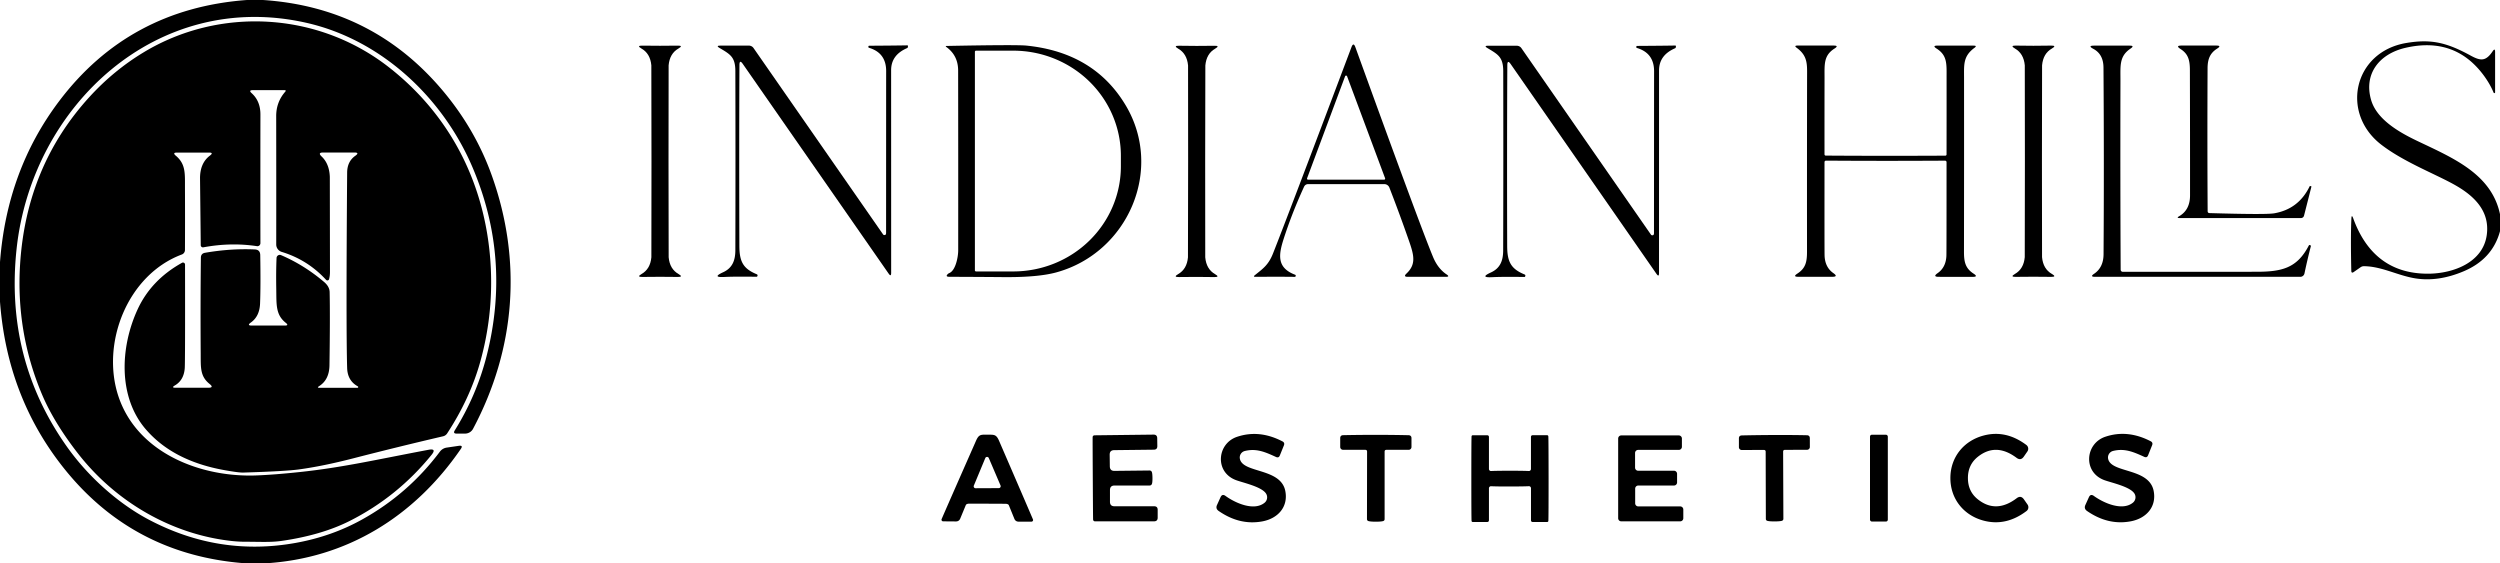
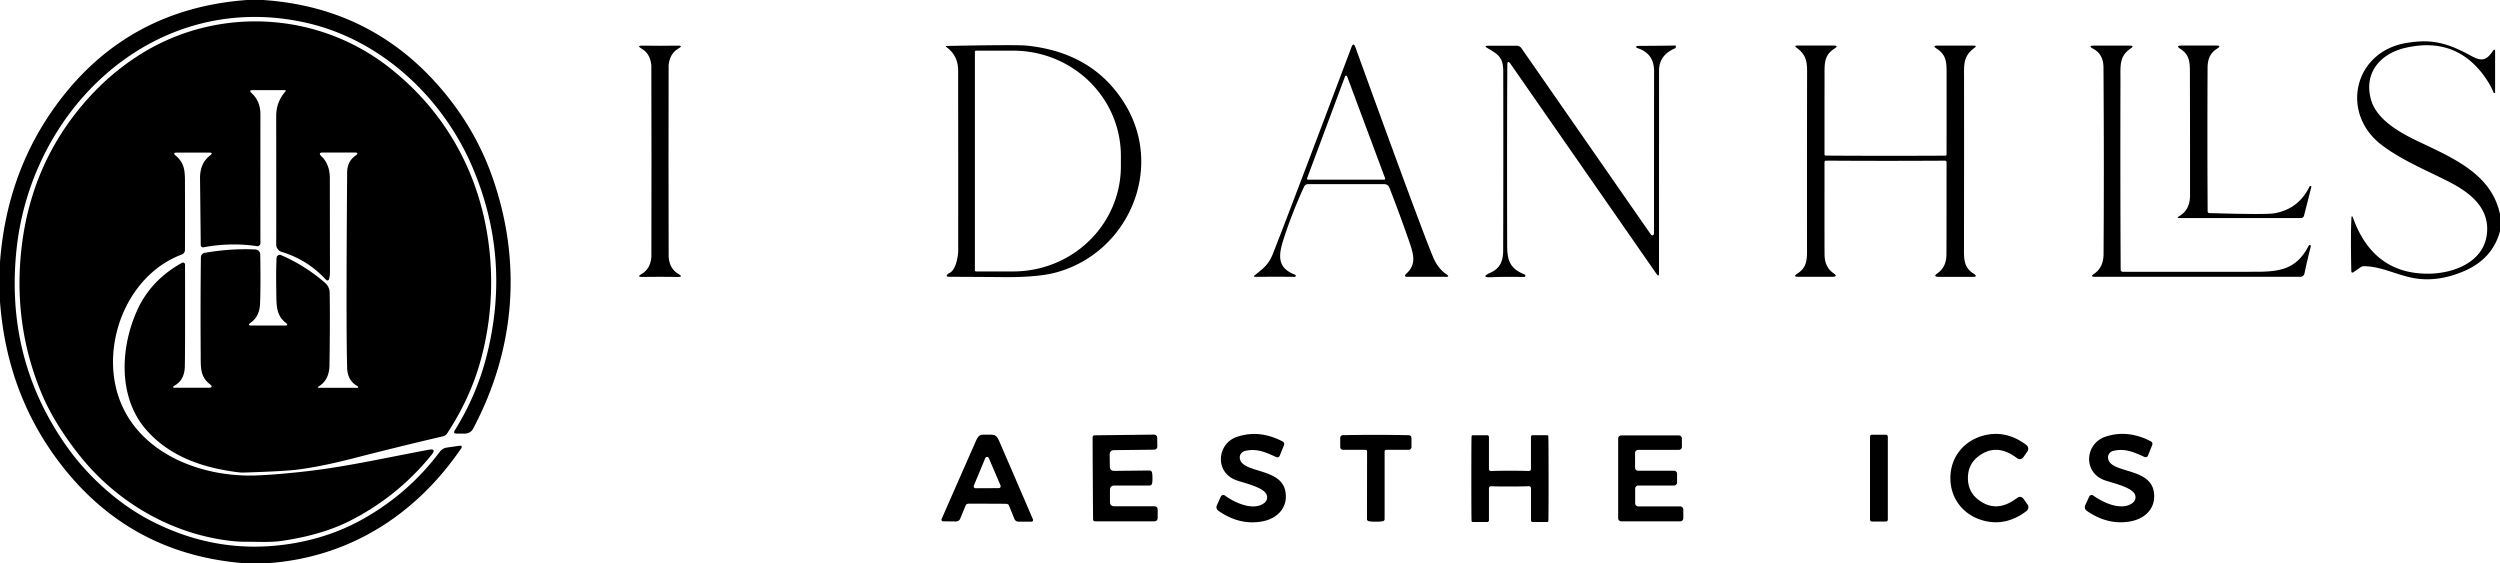
<svg xmlns="http://www.w3.org/2000/svg" version="1.1" viewBox="0.00 0.00 710.00 160.00">
  <path fill="#000000" d="   M 74.68 0.00   Q 106.29 2.10 126.32 26.44   Q 135.19 37.22 139.73 50.01   C 148.28 74.06 146.46 99.02 134.34 121.79   A 2.57 2.55 13.9 0 1 132.08 123.14   L 129.66 123.14   Q 128.59 123.14 129.15 122.24   Q 135.32 112.34 138.17 101.20   Q 145.27 73.45 134.16 47.44   C 125.77 27.78 108.35 11.32 87.06 6.49   C 44.61 -3.15 9.07 30.10 4.71 70.69   Q 1.37 101.83 18.87 126.67   C 24.88 135.21 33.47 142.94 42.26 147.58   Q 62.25 158.14 84.10 154.16   Q 94.25 152.31 102.80 147.56   Q 115.90 140.30 124.90 128.31   Q 125.66 127.29 126.92 127.11   L 130.32 126.61   Q 131.61 126.43 130.87 127.50   C 117.73 146.65 98.48 158.67 75.11 160.00   L 69.94 160.00   Q 37.64 157.68 17.87 132.63   Q 2.00 112.53 0.00 85.67   L 0.00 74.45   Q 1.96 48.39 16.77 28.76   Q 36.60 2.48 70.12 0.00   L 74.68 0.00   Z" />
  <path fill="#000000" d="   M 90.78 110.14   L 101.52 110.14   A 0.22 0.22 0.0 0 0 101.63 109.73   Q 98.70 108.13 98.59 104.52   Q 98.25 93.00 98.59 49.02   Q 98.61 45.86 100.90 44.25   Q 102.22 43.31 100.61 43.31   L 91.78 43.31   Q 90.15 43.31 91.34 44.44   Q 93.53 46.51 93.67 50.24   Q 93.67 50.26 93.71 77.25   Q 93.71 78.32 93.47 79.26   A 0.51 0.51 0.0 0 1 92.60 79.47   Q 87.37 73.78 80.01 71.54   A 2.21 2.19 -81.7 0 1 78.45 69.43   Q 78.47 50.50 78.44 32.99   Q 78.43 29.01 80.98 26.08   Q 81.41 25.60 80.76 25.60   L 71.80 25.60   Q 70.51 25.60 71.47 26.46   Q 73.96 28.71 73.96 32.50   Q 73.93 53.74 73.96 69.05   A 0.87 0.86 -85.7 0 1 72.97 69.91   Q 65.56 68.79 57.75 70.24   A 0.63 0.62 84.2 0 1 57.01 69.63   Q 57.01 68.57 56.81 50.76   Q 56.76 46.34 59.63 44.18   Q 60.76 43.33 59.34 43.33   L 50.27 43.33   Q 48.88 43.33 49.94 44.23   C 52.78 46.63 52.52 49.25 52.53 53.45   Q 52.57 62.33 52.53 70.99   A 1.37 1.36 79.8 0 1 51.65 72.27   C 36.08 78.10 28.63 97.62 33.65 112.61   C 39.00 128.57 56.85 135.63 72.81 135.02   Q 77.78 134.84 85.13 134.06   C 97.33 132.77 107.08 130.49 121.70 127.74   Q 124.09 127.29 122.56 129.18   Q 112.89 141.10 99.27 147.97   Q 91.27 151.99 79.95 153.62   C 76.79 154.07 73.53 153.85 69.88 153.86   Q 67.84 153.86 65.88 153.65   C 48.56 151.77 32.75 142.36 22.23 128.89   C 18.23 123.78 14.39 117.90 11.85 111.83   Q 4.50 94.26 5.71 75.01   Q 7.47 47.18 25.41 27.53   Q 32.30 19.99 40.78 14.87   C 62.29 1.86 90.27 3.27 110.55 19.18   C 128.56 33.30 138.37 53.55 139.40 76.38   Q 140.01 89.94 136.33 102.97   Q 133.42 113.26 127.00 123.08   A 1.90 1.88 9.8 0 1 125.81 123.91   Q 113.01 126.90 100.24 130.19   Q 91.67 132.40 84.79 133.33   Q 81.00 133.84 69.09 134.21   Q 67.81 134.25 63.69 133.51   Q 49.06 130.88 41.33 121.83   C 33.53 112.69 34.10 98.63 39.10 87.82   Q 42.96 79.49 51.68 74.64   A 0.58 0.58 0.0 0 1 52.55 75.15   Q 52.60 102.66 52.47 104.54   Q 52.23 107.96 49.67 109.46   Q 48.54 110.12 49.85 110.12   L 59.16 110.12   Q 60.86 110.12 59.53 109.05   C 56.80 106.86 57.03 104.39 57.00 100.49   Q 56.90 86.49 57.05 73.19   Q 57.06 71.99 58.24 71.79   Q 65.47 70.54 72.35 70.84   Q 73.88 70.90 73.91 72.44   Q 74.06 81.08 73.86 86.19   Q 73.72 89.85 71.24 91.60   Q 70.03 92.46 71.52 92.46   L 80.90 92.46   Q 82.13 92.46 81.17 91.69   C 78.27 89.39 78.53 86.52 78.46 82.27   Q 78.37 77.16 78.54 73.27   A 0.92 0.92 0.0 0 1 79.82 72.46   Q 86.31 75.23 92.02 80.06   Q 93.58 81.38 93.62 82.94   Q 93.77 89.83 93.57 103.73   Q 93.52 107.83 90.64 109.66   Q 89.88 110.14 90.78 110.14   Z" />
  <path fill="#000000" d="   M 710.00 60.83   L 710.00 65.66   Q 707.86 73.62 699.60 77.08   Q 692.47 80.07 686.04 79.07   C 680.99 78.29 676.49 75.65 671.36 75.60   Q 670.83 75.60 670.40 75.90   L 668.45 77.26   Q 667.79 77.71 667.77 76.91   Q 667.55 67.09 667.80 62.01   Q 667.86 60.77 668.33 62.05   C 671.95 71.97 678.77 77.83 689.75 77.73   C 696.78 77.66 705.27 74.52 706.26 66.59   C 707.11 59.87 702.61 55.59 697.20 52.54   C 691.74 49.45 682.67 46.02 676.26 41.07   C 664.60 32.05 668.46 14.69 683.43 12.20   C 690.34 11.05 694.75 12.00 701.67 15.79   C 704.54 17.36 705.98 17.43 707.91 14.57   Q 708.61 13.52 708.61 14.79   L 708.61 26.21   A 0.22 0.22 0.0 0 1 708.18 26.29   Q 707.21 23.95 705.54 21.64   Q 697.32 10.29 683.12 13.59   C 675.69 15.32 671.25 21.00 673.40 28.41   C 675.03 34.00 681.48 37.62 686.45 40.00   C 696.53 44.82 707.58 49.33 710.00 60.83   Z" />
  <path fill="#000000" d="   M 185.02 45.80   Q 185.01 18.94 184.98 18.55   Q 184.67 15.21 182.18 13.79   Q 180.70 12.93 182.41 12.96   Q 184.97 13.00 187.43 13.00   Q 189.89 13.00 192.45 12.96   Q 194.16 12.92 192.68 13.78   Q 190.19 15.20 189.89 18.55   Q 189.85 18.94 189.86 45.80   Q 189.87 72.67 189.90 73.06   Q 190.20 76.40 192.70 77.82   Q 194.18 78.68 192.46 78.65   Q 189.91 78.61 187.45 78.61   Q 184.99 78.61 182.43 78.65   Q 180.72 78.68 182.20 77.82   Q 184.69 76.40 184.99 73.06   Q 185.02 72.67 185.02 45.80   Z" />
-   <path fill="#000000" d="   M 210.00 18.49   Q 209.89 41.23 209.98 69.85   C 210.00 74.23 211.00 76.28 214.90 77.88   Q 215.23 78.02 215.12 78.36   Q 215.05 78.60 214.87 78.60   Q 208.52 78.51 205.70 78.66   Q 202.04 78.84 205.41 77.30   C 207.96 76.12 208.83 74.01 208.84 71.11   Q 208.91 45.64 208.84 20.17   C 208.83 16.17 207.38 15.42 204.35 13.62   Q 203.25 12.96 204.53 12.96   L 212.67 12.95   A 1.63 1.61 -17.2 0 1 214.00 13.64   L 250.80 66.58   A 0.40 0.38 -11.2 0 0 251.05 66.74   Q 251.65 66.86 251.65 66.14   Q 251.66 26.02 251.67 20.19   Q 251.68 15.05 246.85 13.59   Q 246.54 13.50 246.63 13.19   Q 246.68 12.99 246.86 12.99   Q 254.72 12.94 257.63 12.88   Q 257.91 12.88 257.86 13.16   Q 257.83 13.33 257.82 13.41   Q 257.78 13.60 257.60 13.67   Q 253.07 15.62 253.08 19.95   Q 253.09 55.25 253.09 77.48   Q 253.09 78.73 252.37 77.70   L 210.98 18.19   Q 210.01 16.78 210.00 18.49   Z" />
  <path fill="#000000" d="   M 269.71 77.50   C 271.41 76.68 272.12 72.99 272.13 71.14   Q 272.15 43.48 272.11 20.03   Q 272.11 15.78 268.78 13.36   Q 268.38 13.06 268.87 13.05   Q 288.58 12.66 291.50 12.95   Q 310.78 14.90 319.74 29.99   C 330.57 48.24 320.31 71.77 300.02 77.35   Q 294.78 78.79 284.89 78.70   Q 278.29 78.64 269.64 78.61   Q 268.29 78.61 269.29 77.73   Q 269.33 77.68 269.71 77.50   Z   M 276.87 14.71   L 276.87 76.77   A 0.32 0.32 0.0 0 0 277.19 77.09   L 287.76 77.09   A 30.57 29.86 -0.0 0 0 318.33 47.23   L 318.33 44.25   A 30.57 29.86 0.0 0 0 287.76 14.39   L 277.19 14.39   A 0.32 0.32 0.0 0 0 276.87 14.71   Z" />
  <path fill="#000000" d="   M 393.14 52.29   L 371.55 52.29   Q 370.69 52.29 370.33 53.08   Q 366.91 60.55 364.57 67.81   C 363.07 72.46 362.62 76.05 367.80 78.02   A 0.30 0.30 0.0 0 1 367.97 78.42   Q 367.88 78.63 367.76 78.63   Q 364.08 78.57 356.56 78.62   Q 355.78 78.62 356.39 78.14   C 358.66 76.32 360.23 75.26 361.51 72.05   Q 365.65 61.61 383.81 13.41   Q 384.38 11.89 384.93 13.41   Q 403.23 63.93 406.98 72.97   Q 408.35 76.28 410.84 77.94   Q 411.85 78.62 410.63 78.62   L 399.80 78.62   Q 398.46 78.62 399.43 77.70   C 402.14 75.15 401.63 72.68 400.27 68.74   Q 397.61 61.08 394.59 53.29   A 1.55 1.55 0.0 0 0 393.14 52.29   Z   M 371.21 50.63   A 0.30 0.30 0.0 0 0 371.49 51.03   L 393.09 51.03   A 0.30 0.30 0.0 0 0 393.37 50.63   L 382.57 21.66   A 0.30 0.30 0.0 0 0 382.01 21.66   L 371.21 50.63   Z" />
  <path fill="#000000" d="   M 535.49 45.68   Q 527.02 45.68 518.58 45.62   A 0.42 0.42 0.0 0 0 518.16 46.04   Q 518.14 71.04 518.18 72.51   Q 518.27 75.89 520.68 77.57   Q 522.16 78.61 520.35 78.61   L 510.71 78.61   Q 509.06 78.61 510.44 77.71   C 512.84 76.16 513.19 74.31 513.19 71.46   Q 513.17 46.75 513.21 22.05   C 513.21 18.41 513.51 15.96 510.27 13.58   Q 509.40 12.94 510.48 12.94   L 520.75 12.94   Q 522.34 12.94 521.00 13.79   C 517.86 15.79 518.18 18.30 518.17 22.27   Q 518.15 33.10 518.16 43.85   A 0.35 0.34 0.4 0 0 518.51 44.19   Q 526.98 44.25 535.49 44.25   Q 544.00 44.25 552.48 44.21   A 0.35 0.34 -0.4 0 0 552.82 43.86   Q 552.84 33.11 552.83 22.28   C 552.82 18.31 553.14 15.80 550.00 13.80   Q 548.66 12.95 550.25 12.95   L 560.52 12.96   Q 561.60 12.96 560.73 13.60   C 557.49 15.98 557.79 18.43 557.79 22.07   Q 557.81 46.77 557.77 71.48   C 557.77 74.33 558.12 76.18 560.52 77.73   Q 561.90 78.63 560.25 78.63   L 550.61 78.62   Q 548.80 78.62 550.28 77.58   Q 552.69 75.90 552.78 72.52   Q 552.82 71.05 552.82 46.05   A 0.42 0.42 0.0 0 0 552.40 45.63   Q 543.96 45.68 535.49 45.68   Z" />
-   <path fill="#000000" d="   M 577.49 13.00   Q 579.95 13.00 582.51 12.95   Q 584.22 12.92 582.74 13.78   Q 580.25 15.20 579.95 18.55   Q 579.91 18.94 579.91 45.79   Q 579.91 72.65 579.94 73.04   Q 580.25 76.38 582.74 77.80   Q 584.22 78.66 582.50 78.63   Q 579.95 78.59 577.49 78.59   Q 575.03 78.59 572.47 78.63   Q 570.76 78.66 572.24 77.80   Q 574.73 76.38 575.03 73.04   Q 575.07 72.65 575.07 45.79   Q 575.07 18.94 575.04 18.55   Q 574.73 15.20 572.24 13.78   Q 570.76 12.92 572.48 12.95   Q 575.03 13.00 577.49 13.00   Z" />
  <path fill="#000000" d="   M 602.27 76.60   A 0.59 0.59 0.0 0 0 602.86 77.19   Q 620.81 77.21 640.86 77.18   C 648.07 77.18 652.37 76.14 655.68 69.77   Q 655.84 69.46 656.14 69.65   Q 656.32 69.76 656.27 69.98   Q 655.27 73.83 654.47 77.66   A 1.22 1.20 -83.7 0 1 653.29 78.62   L 594.99 78.62   Q 593.44 78.62 594.73 77.75   Q 597.38 75.96 597.41 72.23   Q 597.58 46.90 597.39 19.16   Q 597.36 15.40 594.52 13.88   Q 592.79 12.96 594.75 12.96   L 604.82 12.96   Q 606.32 12.96 605.07 13.80   C 601.82 16.00 602.22 18.64 602.21 22.96   Q 602.14 52.15 602.27 76.60   Z" />
  <path fill="#000000" d="   M 627.53 60.52   Q 643.52 60.99 645.88 60.58   Q 652.82 59.38 655.95 52.90   Q 655.99 52.81 656.09 52.83   L 656.38 52.90   Q 656.46 52.93 656.44 53.01   L 654.34 61.26   A 0.89 0.89 0.0 0 1 653.48 61.93   L 619.02 61.93   Q 617.99 61.93 618.88 61.41   Q 621.97 59.62 621.97 55.50   Q 621.98 37.70 621.93 20.06   C 621.93 17.24 621.56 15.37 619.26 13.91   Q 617.75 12.94 619.54 12.94   L 629.44 12.94   Q 631.02 12.94 629.69 13.79   C 627.66 15.07 626.97 16.76 626.95 19.35   Q 626.85 41.00 626.97 59.95   Q 626.97 60.51 627.53 60.52   Z" />
-   <path fill="#000000" d="   M 342.27 45.84   Q 342.26 72.70 342.29 73.09   Q 342.59 76.44 345.08 77.86   Q 346.56 78.72 344.85 78.69   Q 342.29 78.64 339.83 78.64   Q 337.38 78.64 334.82 78.68   Q 333.11 78.71 334.59 77.85   Q 337.08 76.43 337.38 73.09   Q 337.42 72.70 337.43 45.84   Q 337.44 18.98 337.41 18.59   Q 337.10 15.24 334.61 13.82   Q 333.13 12.96 334.85 12.99   Q 337.40 13.03 339.86 13.04   Q 342.32 13.04 344.88 13.00   Q 346.59 12.96 345.11 13.82   Q 342.62 15.24 342.32 18.59   Q 342.28 18.98 342.27 45.84   Z" />
  <path fill="#000000" d="   M 428.08 18.53   Q 427.96 41.28 428.04 69.91   C 428.06 74.29 429.06 76.34 432.96 77.94   Q 433.29 78.08 433.18 78.42   Q 433.11 78.66 432.93 78.66   Q 426.58 78.57 423.75 78.72   Q 420.09 78.90 423.46 77.36   C 426.02 76.18 426.89 74.07 426.90 71.17   Q 426.98 45.69 426.92 20.21   C 426.91 16.21 425.46 15.46 422.43 13.65   Q 421.33 12.99 422.61 12.99   L 430.75 12.99   A 1.63 1.61 -17.2 0 1 432.08 13.68   L 468.88 66.65   A 0.40 0.38 -11.2 0 0 469.13 66.81   Q 469.73 66.93 469.73 66.21   Q 469.75 26.08 469.76 20.24   Q 469.77 15.10 464.94 13.64   Q 464.63 13.55 464.72 13.24   Q 464.77 13.04 464.95 13.04   Q 472.82 12.99 475.73 12.93   Q 476.01 12.93 475.96 13.21   Q 475.93 13.38 475.92 13.46   Q 475.88 13.65 475.70 13.72   Q 471.17 15.67 471.17 20.00   Q 471.17 55.32 471.16 77.56   Q 471.16 78.81 470.44 77.78   L 429.06 18.23   Q 428.09 16.82 428.08 18.53   Z" />
  <path fill="#000000" d="   M 352.12 130.26   C 352.88 134.46 363.75 132.82 365.03 139.46   C 365.90 143.97 362.92 147.25 358.52 148.07   Q 352.10 149.27 346.11 145.12   Q 345.16 144.46 345.63 143.42   L 346.63 141.21   Q 347.11 140.16 348.04 140.84   C 350.78 142.83 356.11 145.25 359.14 142.78   A 1.98 1.98 0.0 0 0 359.53 140.14   C 358.22 138.18 352.99 137.10 350.96 136.33   C 344.91 134.03 345.63 125.93 351.37 124.04   Q 357.67 121.95 364.21 125.35   Q 364.94 125.72 364.63 126.49   L 363.47 129.36   Q 363.15 130.14 362.38 129.78   C 359.35 128.39 356.84 127.27 353.54 128.08   A 1.90 1.90 0.0 0 0 352.12 130.26   Z" />
  <path fill="#000000" d="   M 558.89 135.79   Q 558.90 139.59 561.72 141.82   Q 566.88 145.92 572.73 141.50   Q 573.94 140.59 574.80 141.83   L 575.82 143.29   A 1.35 1.35 0.0 0 1 575.52 145.14   Q 569.79 149.47 563.54 147.91   C 557.76 146.47 553.92 141.74 553.91 135.81   C 553.89 129.87 557.70 125.13 563.47 123.66   Q 569.72 122.06 575.47 126.36   A 1.35 1.35 0.0 0 1 575.78 128.21   L 574.77 129.67   Q 573.91 130.92 572.70 130.02   Q 566.83 125.63 561.68 129.75   Q 558.88 132.00 558.89 135.79   Z" />
  <path fill="#000000" d="   M 598.70 130.25   C 599.47 134.45 610.34 132.78 611.64 139.42   C 612.52 143.93 609.55 147.22 605.15 148.05   Q 598.73 149.27 592.73 145.13   Q 591.78 144.47 592.24 143.43   L 593.24 141.22   Q 593.72 140.17 594.65 140.84   C 597.39 142.83 602.73 145.23 605.76 142.75   A 1.98 1.98 0.0 0 0 606.14 140.11   C 604.82 138.16 599.59 137.09 597.56 136.33   C 591.50 134.04 592.20 125.94 597.93 124.03   Q 604.23 121.92 610.78 125.31   Q 611.51 125.68 611.20 126.45   L 610.05 129.32   Q 609.73 130.10 608.96 129.74   C 605.93 128.36 603.41 127.25 600.11 128.07   A 1.91 1.90 78.0 0 0 598.70 130.25   Z" />
  <path fill="#000000" d="   M 280.47 123.45   C 282.35 123.46 282.93 123.32 283.75 125.23   Q 291.63 143.44 293.36 147.51   A 0.46 0.46 0.0 0 1 292.93 148.15   L 289.31 148.15   Q 288.41 148.15 288.07 147.32   L 286.52 143.51   Q 286.37 143.13 285.67 143.08   Q 285.55 143.07 280.40 143.05   Q 275.26 143.03 275.13 143.04   Q 274.44 143.09 274.28 143.47   L 272.71 147.27   Q 272.36 148.10 271.46 148.09   L 267.84 148.06   A 0.46 0.46 0.0 0 1 267.42 147.42   Q 269.17 143.36 277.18 125.20   C 278.01 123.30 278.59 123.44 280.47 123.45   Z   M 276.57 137.91   A 0.54 0.54 0.0 0 0 277.08 138.66   L 283.66 138.63   A 0.54 0.54 0.0 0 0 284.15 137.87   L 280.82 130.09   A 0.54 0.54 0.0 0 0 279.82 130.10   L 276.57 137.91   Z" />
  <path fill="#000000" d="   M 327.30 135.75   Q 327.31 136.90 327.17 137.35   Q 327.01 137.89 326.44 137.89   L 316.53 137.89   Q 315.23 137.89 315.23 139.20   L 315.23 142.50   Q 315.23 143.78 316.51 143.78   L 327.77 143.78   Q 328.78 143.78 328.78 144.79   L 328.78 147.02   Q 328.78 148.06 327.73 148.06   L 310.97 148.06   A 0.53 0.52 -0.5 0 1 310.44 147.55   Q 310.41 146.20 310.35 135.85   Q 310.29 125.49 310.31 124.15   A 0.53 0.52 -0.2 0 1 310.83 123.63   L 327.59 123.43   Q 328.64 123.42 328.65 124.46   L 328.68 126.69   Q 328.69 127.70 327.68 127.71   L 316.42 127.84   Q 315.14 127.86 315.15 129.14   L 315.19 132.44   Q 315.21 133.75 316.51 133.73   L 326.42 133.62   Q 326.99 133.61 327.15 134.14   Q 327.29 134.60 327.30 135.75   Z" />
  <path fill="#000000" d="   M 390.74 123.50   Q 395.65 123.50 400.01 123.60   Q 400.86 123.62 400.86 124.46   L 400.86 126.95   A 0.80 0.80 0.0 0 1 400.06 127.75   L 393.76 127.75   Q 393.23 127.75 393.23 128.27   L 393.23 147.40   Q 393.23 147.88 392.77 148.00   Q 392.15 148.16 390.73 148.16   Q 389.31 148.16 388.69 148.00   Q 388.22 147.88 388.22 147.40   L 388.25 128.27   Q 388.25 127.75 387.72 127.75   L 381.42 127.74   A 0.80 0.80 0.0 0 1 380.62 126.94   L 380.62 124.45   Q 380.62 123.61 381.47 123.59   Q 385.83 123.50 390.74 123.50   Z" />
  <path fill="#000000" d="   M 428.83 133.69   Q 432.67 133.69 434.18 133.77   A 0.59 0.58 -88.4 0 0 434.79 133.17   L 434.79 124.13   Q 434.79 123.60 435.33 123.60   L 439.34 123.60   Q 439.71 123.60 439.73 123.97   Q 439.79 125.29 439.80 135.92   Q 439.80 146.56 439.74 147.88   Q 439.72 148.25 439.35 148.25   L 435.34 148.25   Q 434.80 148.25 434.80 147.72   L 434.80 138.68   A 0.59 0.58 88.3 0 0 434.18 138.08   Q 432.67 138.16 428.83 138.16   Q 424.99 138.17 423.48 138.09   A 0.59 0.58 -88.4 0 0 422.86 138.68   L 422.86 147.72   Q 422.86 148.25 422.32 148.25   L 418.31 148.25   Q 417.94 148.25 417.92 147.89   Q 417.86 146.56 417.86 135.93   Q 417.86 125.30 417.92 123.97   Q 417.94 123.61 418.31 123.61   L 422.32 123.61   Q 422.86 123.61 422.86 124.14   L 422.86 133.18   A 0.59 0.58 88.3 0 0 423.48 133.77   Q 424.99 133.69 428.83 133.69   Z" />
  <path fill="#000000" d="   M 465.27 143.82   L 477.18 143.82   A 0.88 0.88 0.0 0 1 478.06 144.70   L 478.06 147.18   A 0.88 0.88 0.0 0 1 477.18 148.06   L 460.44 148.06   A 0.88 0.88 0.0 0 1 459.56 147.18   L 459.56 124.54   A 0.88 0.88 0.0 0 1 460.44 123.66   L 476.78 123.66   A 0.88 0.88 0.0 0 1 477.66 124.54   L 477.66 126.89   A 0.88 0.88 0.0 0 1 476.78 127.77   L 465.24 127.77   A 0.88 0.88 0.0 0 0 464.36 128.65   L 464.36 132.81   A 0.88 0.88 0.0 0 0 465.24 133.69   L 475.41 133.69   A 0.88 0.88 0.0 0 1 476.29 134.57   L 476.29 137.01   A 0.88 0.88 0.0 0 1 475.41 137.89   L 465.27 137.89   A 0.88 0.88 0.0 0 0 464.39 138.77   L 464.39 142.94   A 0.88 0.88 0.0 0 0 465.27 143.82   Z" />
-   <path fill="#000000" d="   M 504.00 148.08   Q 502.58 148.09 501.96 147.93   Q 501.50 147.81 501.50 147.33   L 501.45 128.30   Q 501.45 127.78 500.92 127.78   L 494.65 127.80   A 0.80 0.80 0.0 0 1 493.85 127.00   L 493.85 124.52   Q 493.84 123.69 494.69 123.66   Q 499.03 123.56 503.91 123.54   Q 508.80 123.52 513.14 123.61   Q 513.98 123.62 513.99 124.46   L 514.00 126.94   A 0.80 0.80 0.0 0 1 513.20 127.74   L 506.93 127.76   Q 506.41 127.76 506.41 128.28   L 506.48 147.31   Q 506.48 147.79 506.02 147.92   Q 505.40 148.08 504.00 148.08   Z" />
  <rect fill="#000000" x="531.08" y="123.46" width="5.06" height="24.66" rx="0.52" />
</svg>